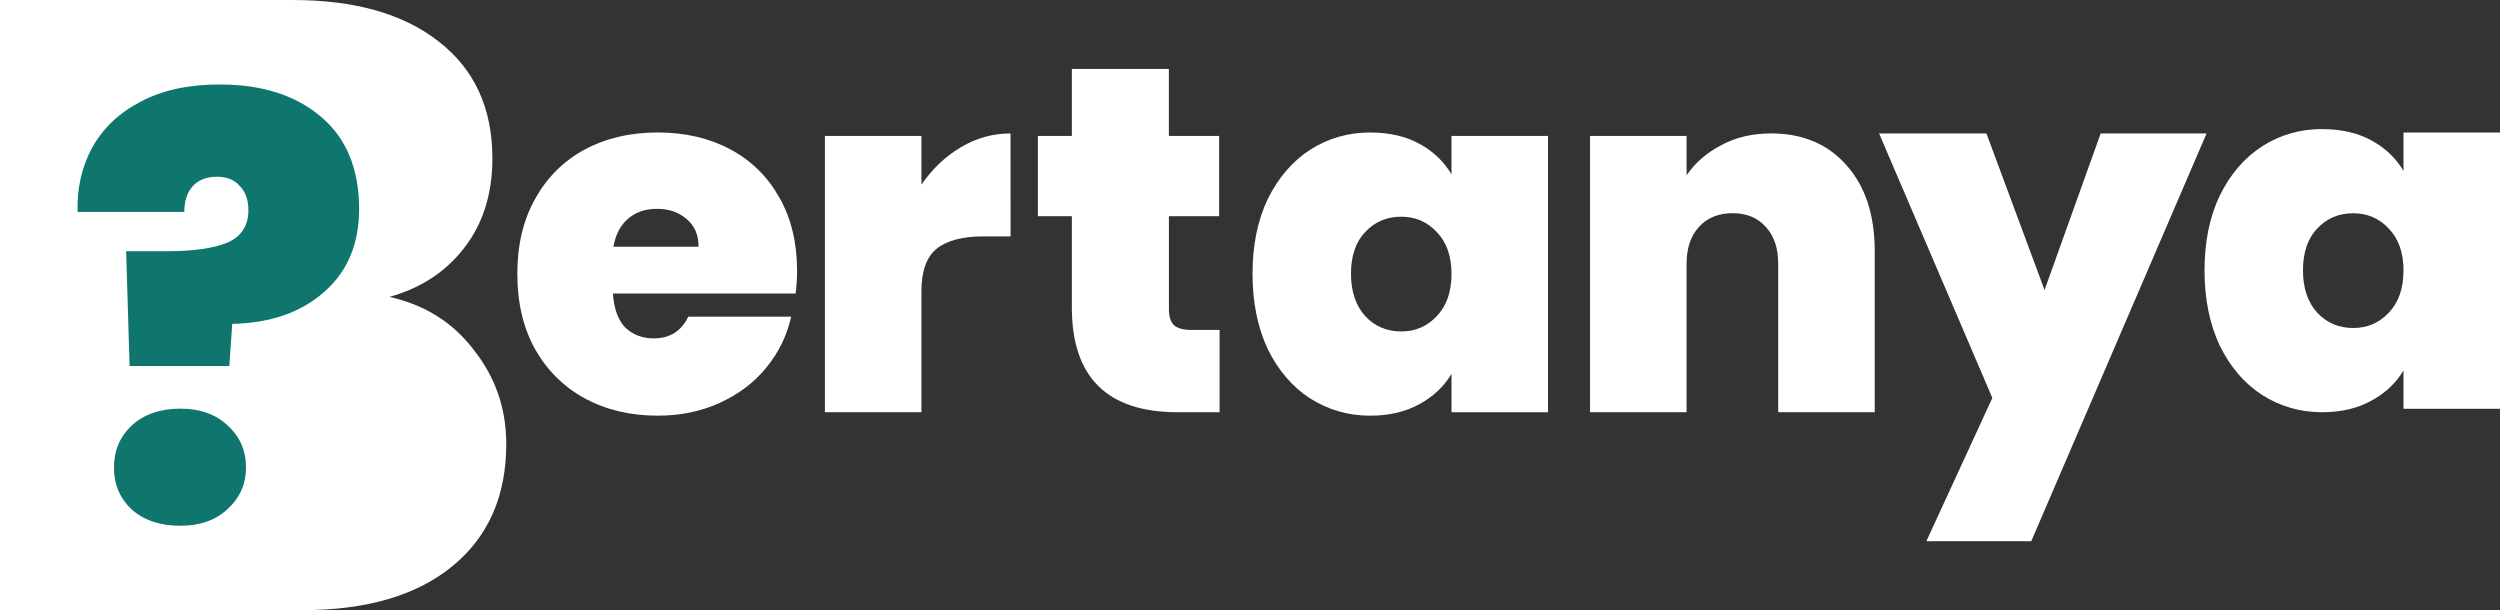
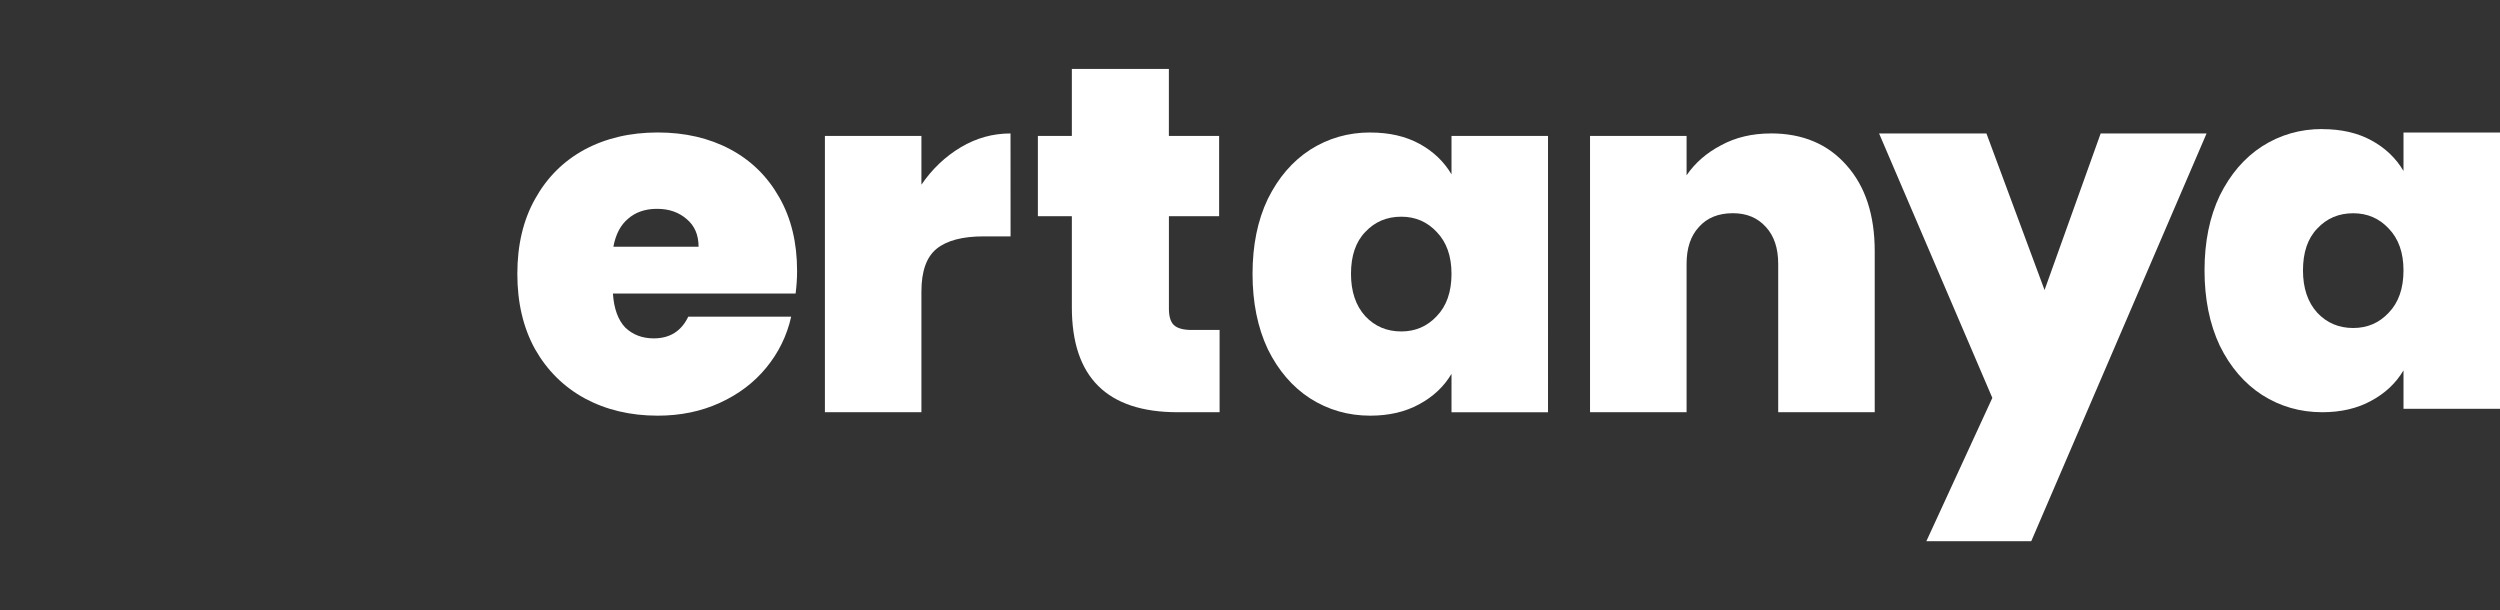
<svg xmlns="http://www.w3.org/2000/svg" xmlns:ns1="http://www.inkscape.org/namespaces/inkscape" xmlns:ns2="http://sodipodi.sourceforge.net/DTD/sodipodi-0.dtd" width="53.727mm" height="13.113mm" viewBox="0 0 53.727 13.113" version="1.1" id="svg5" ns1:version="1.2.1 (9c6d41e410, 2022-07-14)" ns2:docname="logo_Bertanya.svg" ns1:export-filename="C:\Users\nurhamsah\Documents\NEW MUTAN.png" ns1:export-xdpi="96" ns1:export-ydpi="96">
  <rect x="0" y="0" width="53.727" height="13.113" fill="#333333" stroke="none" />
  <ns2:namedview id="namedview7" pagecolor="#ffffff" bordercolor="#666666" borderopacity="1.0" ns1:pageshadow="2" ns1:pageopacity="0.0" ns1:pagecheckerboard="0" ns1:document-units="mm" showgrid="false" ns1:snap-object-midpoints="true" ns1:snap-global="false" ns1:zoom="2.8284271" ns1:cx="-305.82368" ns1:cy="100.05561" ns1:window-width="1920" ns1:window-height="1027" ns1:window-x="1358" ns1:window-y="-8" ns1:window-maximized="1" ns1:current-layer="layer1" showguides="false" ns1:object-paths="true" ns1:snap-smooth-nodes="true" ns1:snap-bbox="true" ns1:bbox-paths="true" ns1:bbox-nodes="true" ns1:snap-bbox-edge-midpoints="true" ns1:snap-bbox-midpoints="true" showborder="false" ns1:showpageshadow="2" ns1:deskcolor="#d1d1d1" />
  <defs id="defs2" />
  <g ns1:label="Layer 1" ns1:groupmode="layer" id="layer1" transform="translate(110.067,-16.649)">
    <path id="path4514" style="font-size:10.583px;line-height:1.25;font-family:Poppins;-inkscape-font-specification:Poppins;fill:#ffffff;stroke-width:0.265" d="m -80.62,19.496 c -0.473,0 -0.903,0.124 -1.291,0.371 -0.381,0.247 -0.684,0.6 -0.91,1.058 -0.219,0.459 -0.328,0.995 -0.328,1.609 0,0.614 0.109,1.153 0.328,1.619 0.226,0.459 0.529,0.811 0.91,1.058 0.388,0.247 0.818,0.371 1.291,0.371 0.402,0 0.752,-0.081 1.048,-0.243 0.303,-0.162 0.536,-0.381 0.699,-0.656 v 0.826 h 2.074 V 19.571 h -2.074 v 0.825 c -0.162,-0.275 -0.392,-0.494 -0.688,-0.656 -0.296,-0.162 -0.649,-0.243 -1.058,-0.243 z m 0.667,1.81 c 0.303,0 0.557,0.109 0.762,0.328 0.212,0.219 0.318,0.519 0.318,0.9 0,0.388 -0.106,0.691 -0.318,0.91 -0.205,0.219 -0.458,0.328 -0.762,0.328 -0.31,0 -0.568,-0.109 -0.773,-0.328 -0.205,-0.226 -0.307,-0.529 -0.307,-0.91 0,-0.388 0.102,-0.688 0.307,-0.9 0.205,-0.219 0.462,-0.328 0.773,-0.328 z" ns1:export-filename="..\..\Users\nurhamsah\Pictures\BERTANYA APP\logo\lowowhite.svg" ns1:export-xdpi="96" ns1:export-ydpi="96" />
    <path id="path4512" style="font-size:10.583px;line-height:1.25;font-family:Poppins;-inkscape-font-specification:Poppins;fill:#ffffff;stroke-width:0.265" d="m -95.933,19.496 c -0.593,0 -1.118,0.124 -1.577,0.371 -0.452,0.247 -0.804,0.6 -1.058,1.058 -0.254,0.452 -0.381,0.988 -0.381,1.609 0,0.621 0.127,1.16 0.381,1.619 0.261,0.459 0.617,0.811 1.069,1.058 0.459,0.247 0.981,0.371 1.566,0.371 0.487,0 0.932,-0.091 1.334,-0.275 0.402,-0.183 0.734,-0.434 0.995,-0.751 0.268,-0.325 0.448,-0.691 0.54,-1.101 h -2.212 c -0.148,0.31 -0.395,0.466 -0.741,0.466 -0.247,0 -0.451,-0.078 -0.613,-0.233 -0.155,-0.162 -0.243,-0.406 -0.265,-0.73 h 3.926 c 0.021,-0.162 0.032,-0.325 0.032,-0.487 0,-0.607 -0.127,-1.132 -0.381,-1.577 -0.254,-0.452 -0.607,-0.798 -1.058,-1.038 -0.452,-0.24 -0.97,-0.36 -1.556,-0.36 z m -0.034,1.641 c 0.008,-1.36e-4 0.016,0 0.024,0 0.254,0 0.466,0.074 0.635,0.222 0.169,0.141 0.254,0.339 0.254,0.593 h -1.831 c 0.049,-0.268 0.156,-0.47 0.318,-0.604 0.157,-0.137 0.357,-0.207 0.6,-0.211 z" />
    <path style="font-size:10.583px;line-height:1.25;font-family:Poppins;-inkscape-font-specification:Poppins;fill:#ffffff;stroke-width:0.265" d="m -69.684,19.517 2.434,5.683 -1.418,3.08 h 2.254 l 3.768,-8.763 h -2.276 l -1.206,3.365 -1.249,-3.365 z" id="path4520" />
    <path style="font-size:10.583px;line-height:1.25;font-family:Poppins;-inkscape-font-specification:Poppins;fill:#ffffff;stroke-width:0.265" d="m -72.011,19.517 c -0.402,0 -0.759,0.085 -1.069,0.254 -0.31,0.162 -0.557,0.377 -0.741,0.645 v -0.846 h -2.075 v 5.937 h 2.075 v -3.186 c 0,-0.339 0.088,-0.603 0.265,-0.794 0.176,-0.198 0.42,-0.296 0.73,-0.296 0.296,0 0.533,0.099 0.709,0.296 0.176,0.19 0.265,0.455 0.265,0.794 v 3.186 h 2.074 v -3.461 c 0,-0.776 -0.201,-1.39 -0.603,-1.842 -0.402,-0.459 -0.945,-0.688 -1.63,-0.688 z" id="path4518" />
    <path style="font-size:10.583px;line-height:1.25;font-family:Poppins;-inkscape-font-specification:Poppins;fill:#ffffff;stroke-width:0.265" d="m -88.35,19.517 c -0.381,0 -0.737,0.099 -1.069,0.297 -0.332,0.198 -0.614,0.465 -0.846,0.804 v -1.047 h -2.074 v 5.937 h 2.074 v -2.593 c 0,-0.437 0.109,-0.744 0.328,-0.921 0.219,-0.176 0.554,-0.265 1.006,-0.265 h 0.582 z" id="path4516" />
-     <path style="font-size:10.583px;line-height:1.25;font-family:Poppins;-inkscape-font-specification:Poppins;fill:#ffffff;stroke-width:0.265" d="m -87.032,18.131 v 1.44 h -0.73 v 1.725 h 0.73 v 1.958 c 0,1.503 0.758,2.254 2.275,2.254 h 0.9 V 23.74 h -0.603 c -0.176,0 -0.304,-0.035 -0.381,-0.106 -0.071,-0.071 -0.105,-0.187 -0.105,-0.349 v -1.99 h 1.079 v -1.725 H -84.947 v -1.44 z" id="path4510" />
+     <path style="font-size:10.583px;line-height:1.25;font-family:Poppins;-inkscape-font-specification:Poppins;fill:#ffffff;stroke-width:0.265" d="m -87.032,18.131 v 1.44 h -0.73 v 1.725 h 0.73 v 1.958 c 0,1.503 0.758,2.254 2.275,2.254 h 0.9 V 23.74 h -0.603 c -0.176,0 -0.304,-0.035 -0.381,-0.106 -0.071,-0.071 -0.105,-0.187 -0.105,-0.349 v -1.99 h 1.079 v -1.725 H -84.947 v -1.44 " id="path4510" />
    <path id="path5544" style="font-size:10.583px;line-height:1.25;font-family:Poppins;-inkscape-font-specification:Poppins;fill:#ffffff;stroke-width:0.265" d="m -60.161,19.422 c -0.473,0 -0.903,0.124 -1.291,0.371 -0.381,0.247 -0.684,0.6 -0.91,1.058 -0.219,0.459 -0.328,0.995 -0.328,1.609 0,0.614 0.109,1.153 0.328,1.619 0.226,0.459 0.529,0.811 0.91,1.058 0.388,0.247 0.818,0.371 1.291,0.371 0.402,0 0.752,-0.081 1.048,-0.243 0.303,-0.162 0.536,-0.381 0.699,-0.656 v 0.826 h 2.074 v -5.937 h -2.074 v 0.825 c -0.162,-0.275 -0.392,-0.494 -0.688,-0.656 -0.296,-0.162 -0.649,-0.243 -1.058,-0.243 z m 0.667,1.81 c 0.303,0 0.557,0.109 0.762,0.328 0.212,0.219 0.318,0.519 0.318,0.9 0,0.388 -0.106,0.691 -0.318,0.91 -0.205,0.219 -0.458,0.328 -0.762,0.328 -0.31,0 -0.568,-0.109 -0.773,-0.328 -0.205,-0.226 -0.307,-0.529 -0.307,-0.91 0,-0.388 0.102,-0.688 0.307,-0.9 0.205,-0.219 0.462,-0.328 0.773,-0.328 z" />
-     <path id="text2971" style="font-size:10.583px;line-height:1.25;font-family:Poppins;-inkscape-font-specification:Poppins;fill:#ffffff;fill-opacity:1;stroke-width:0.265" d="m -110.067,16.649 v 13.113 h 6.491 c 1.389,0 2.468,-0.317 3.236,-0.949 0.769,-0.632 1.153,-1.506 1.153,-2.622 0,-0.756 -0.23,-1.426 -0.688,-2.009 -0.446,-0.595 -1.054,-0.98 -1.823,-1.153 0.67,-0.186 1.203,-0.533 1.599,-1.042 0.409,-0.521 0.614,-1.165 0.614,-1.934 0,-1.079 -0.385,-1.916 -1.153,-2.511 -0.756,-0.595 -1.804,-0.893 -3.143,-0.893 z" />
-     <path id="text5557" style="font-size:10.583px;line-height:1.25;font-family:Poppins;-inkscape-font-specification:Poppins;fill:#0f766e;fill-opacity:1;stroke-width:0.265" d="m -105.337,18.464 c -0.678,0 -1.248,0.124 -1.71,0.372 -0.463,0.24 -0.81,0.57 -1.042,0.991 -0.223,0.413 -0.326,0.872 -0.31,1.376 h 2.293 c 0,-0.231 0.058,-0.413 0.174,-0.545 0.124,-0.14 0.301,-0.211 0.533,-0.211 0.207,0 0.368,0.066 0.484,0.199 0.124,0.124 0.186,0.297 0.186,0.521 0,0.331 -0.149,0.562 -0.446,0.694 -0.297,0.124 -0.727,0.186 -1.289,0.186 h -0.892 l 0.074,2.467 h 2.144 l 0.062,-0.905 c 0.818,-0.017 1.475,-0.244 1.971,-0.682 0.504,-0.438 0.756,-1.033 0.756,-1.785 0,-0.859 -0.272,-1.521 -0.818,-1.983 -0.545,-0.463 -1.268,-0.694 -2.169,-0.694 z m -0.855,6.967 c -0.43,0 -0.777,0.12 -1.042,0.36 -0.256,0.24 -0.384,0.541 -0.384,0.905 0,0.364 0.128,0.665 0.384,0.905 0.264,0.231 0.612,0.347 1.042,0.347 0.421,0 0.76,-0.119 1.016,-0.359 0.264,-0.24 0.396,-0.537 0.396,-0.893 0,-0.364 -0.132,-0.665 -0.396,-0.905 -0.256,-0.24 -0.595,-0.36 -1.016,-0.36 z" />
  </g>
</svg>